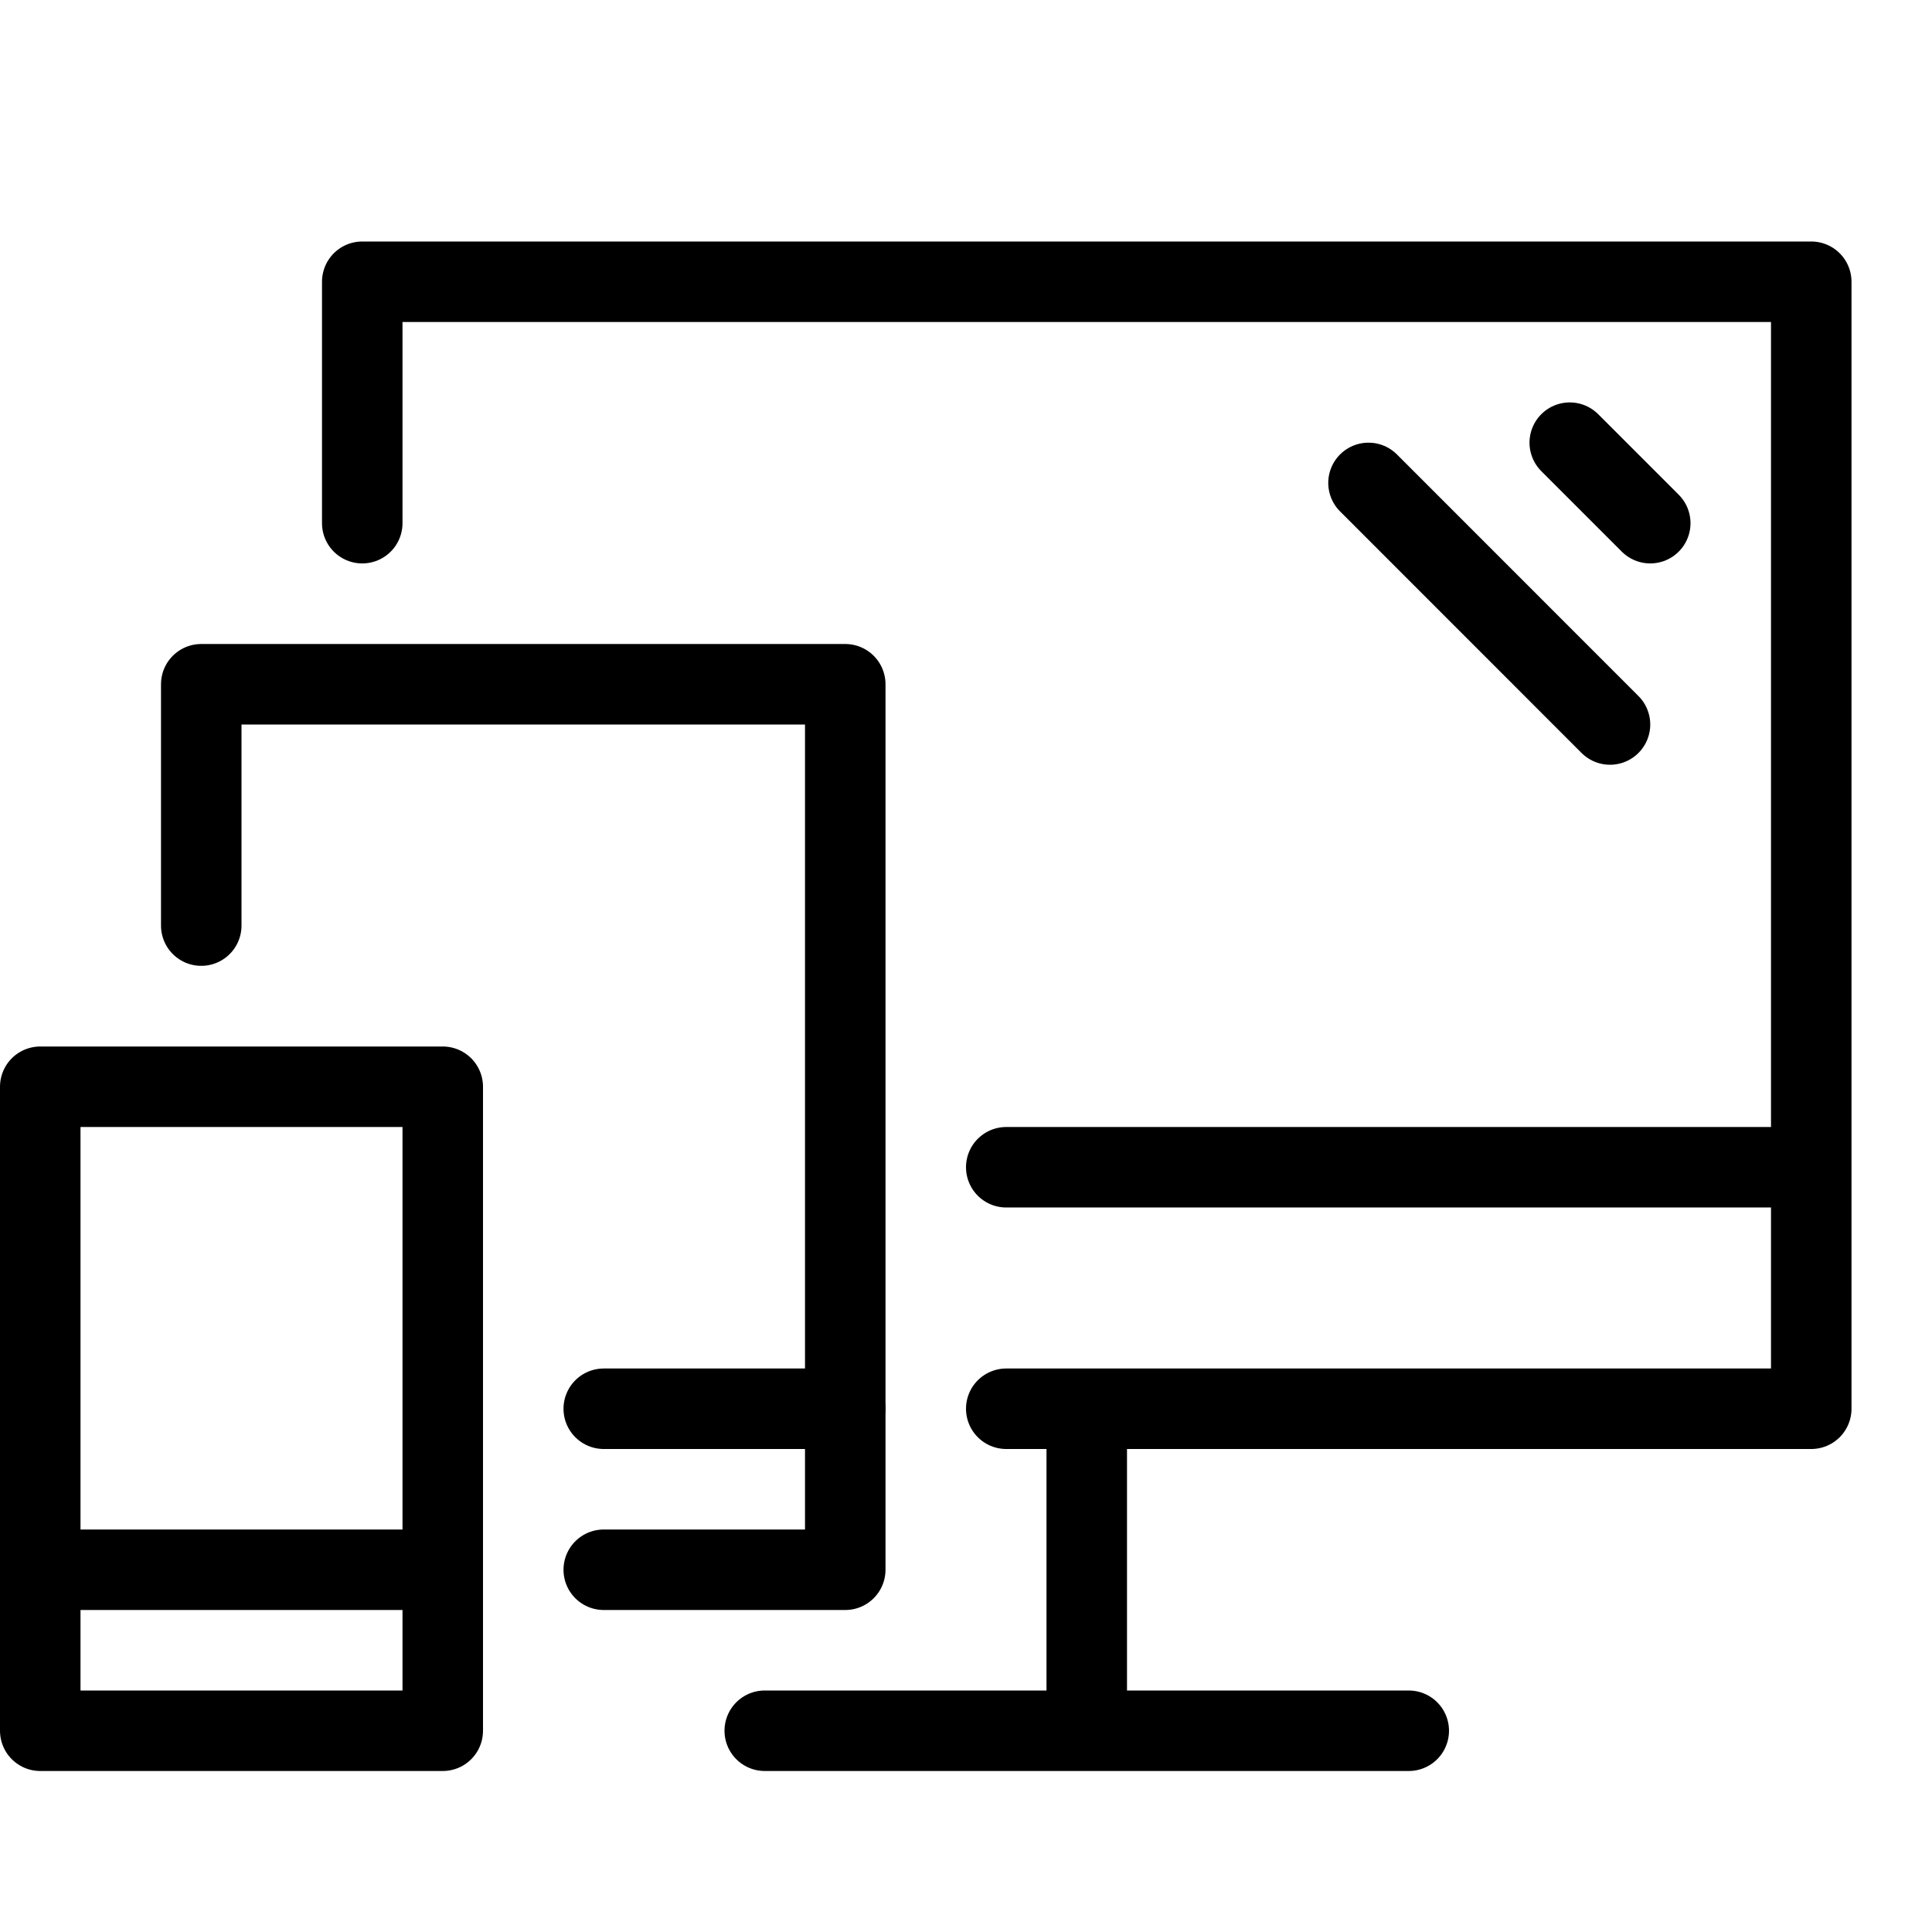
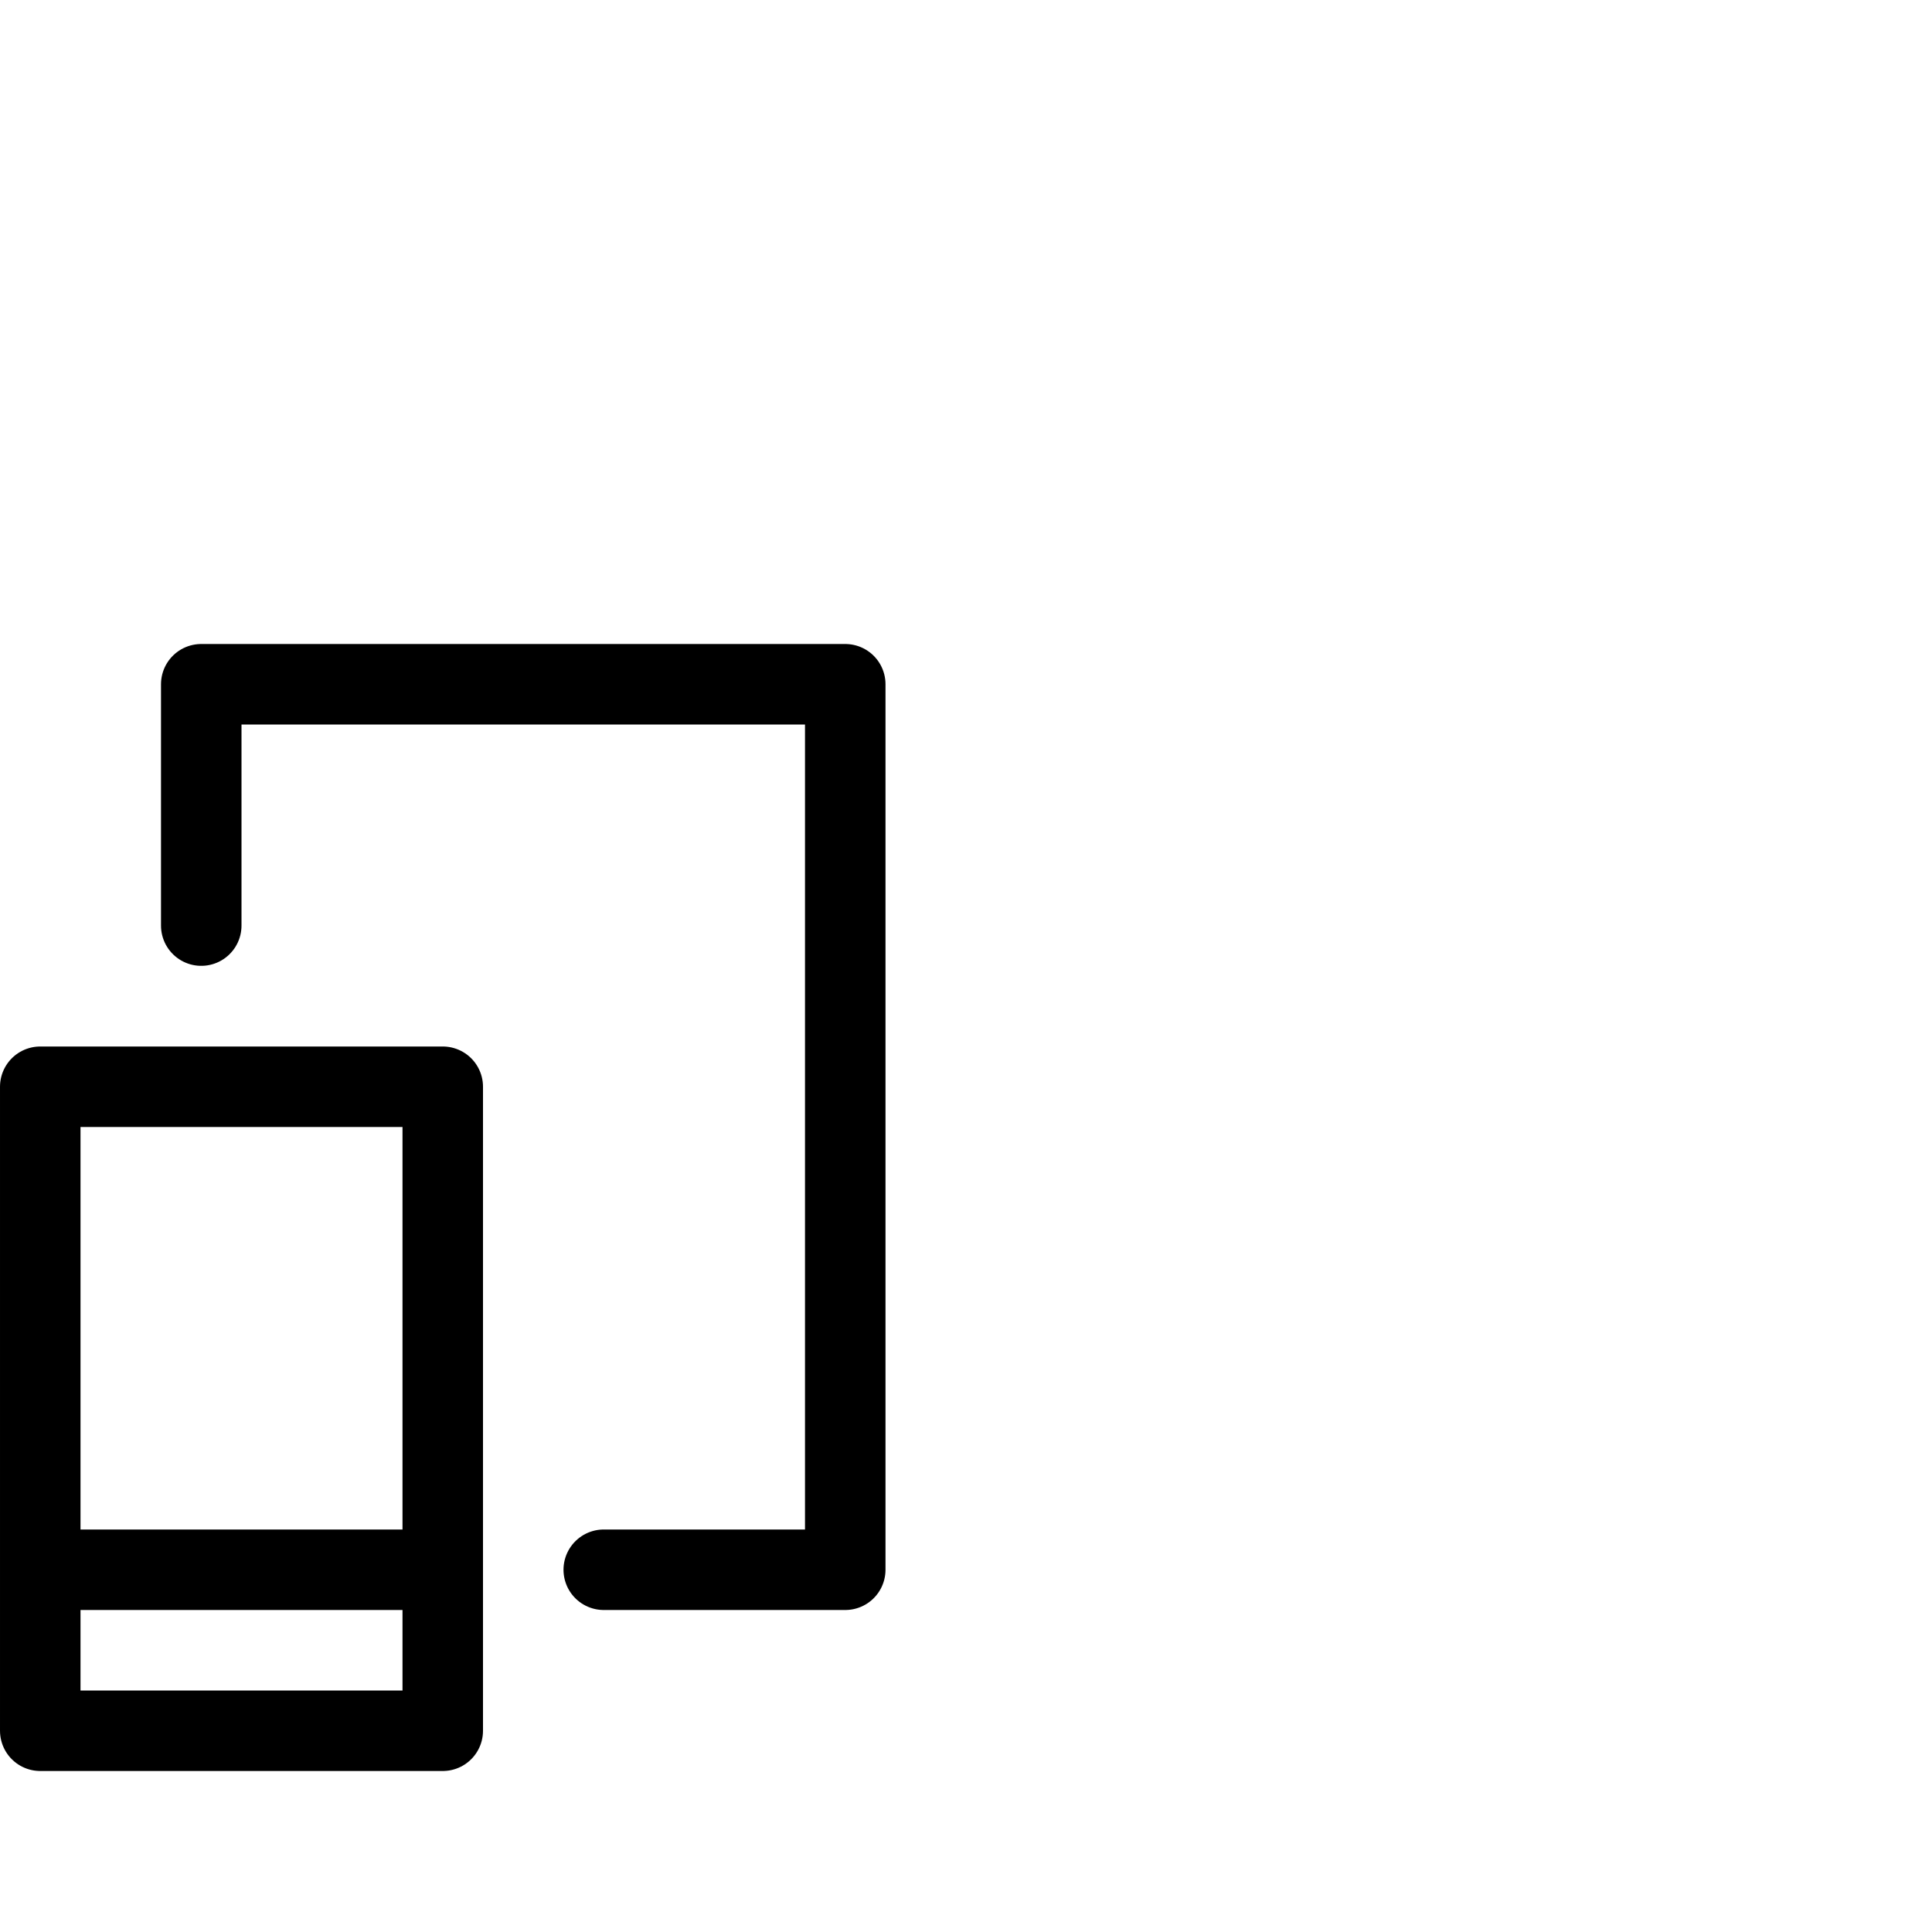
<svg xmlns="http://www.w3.org/2000/svg" width="200" height="200" viewBox="0 0 24 24">
  <g fill="none" stroke="currentColor" stroke-linecap="round" stroke-linejoin="round" stroke-miterlimit="10">
    <path d="M5.5 13.5h-5v8h5zm-5 6h5" />
    <path d="M2.5 11.498V8.5h8v11h-3" />
-     <path d="M4.5 6.499V3.5h18v14h-10m-2 0h-3m15-3h-10m1 3v4m-4 0h8M17 5.999L20 9m-.5-3.501l1 1" />
  </g>
</svg>